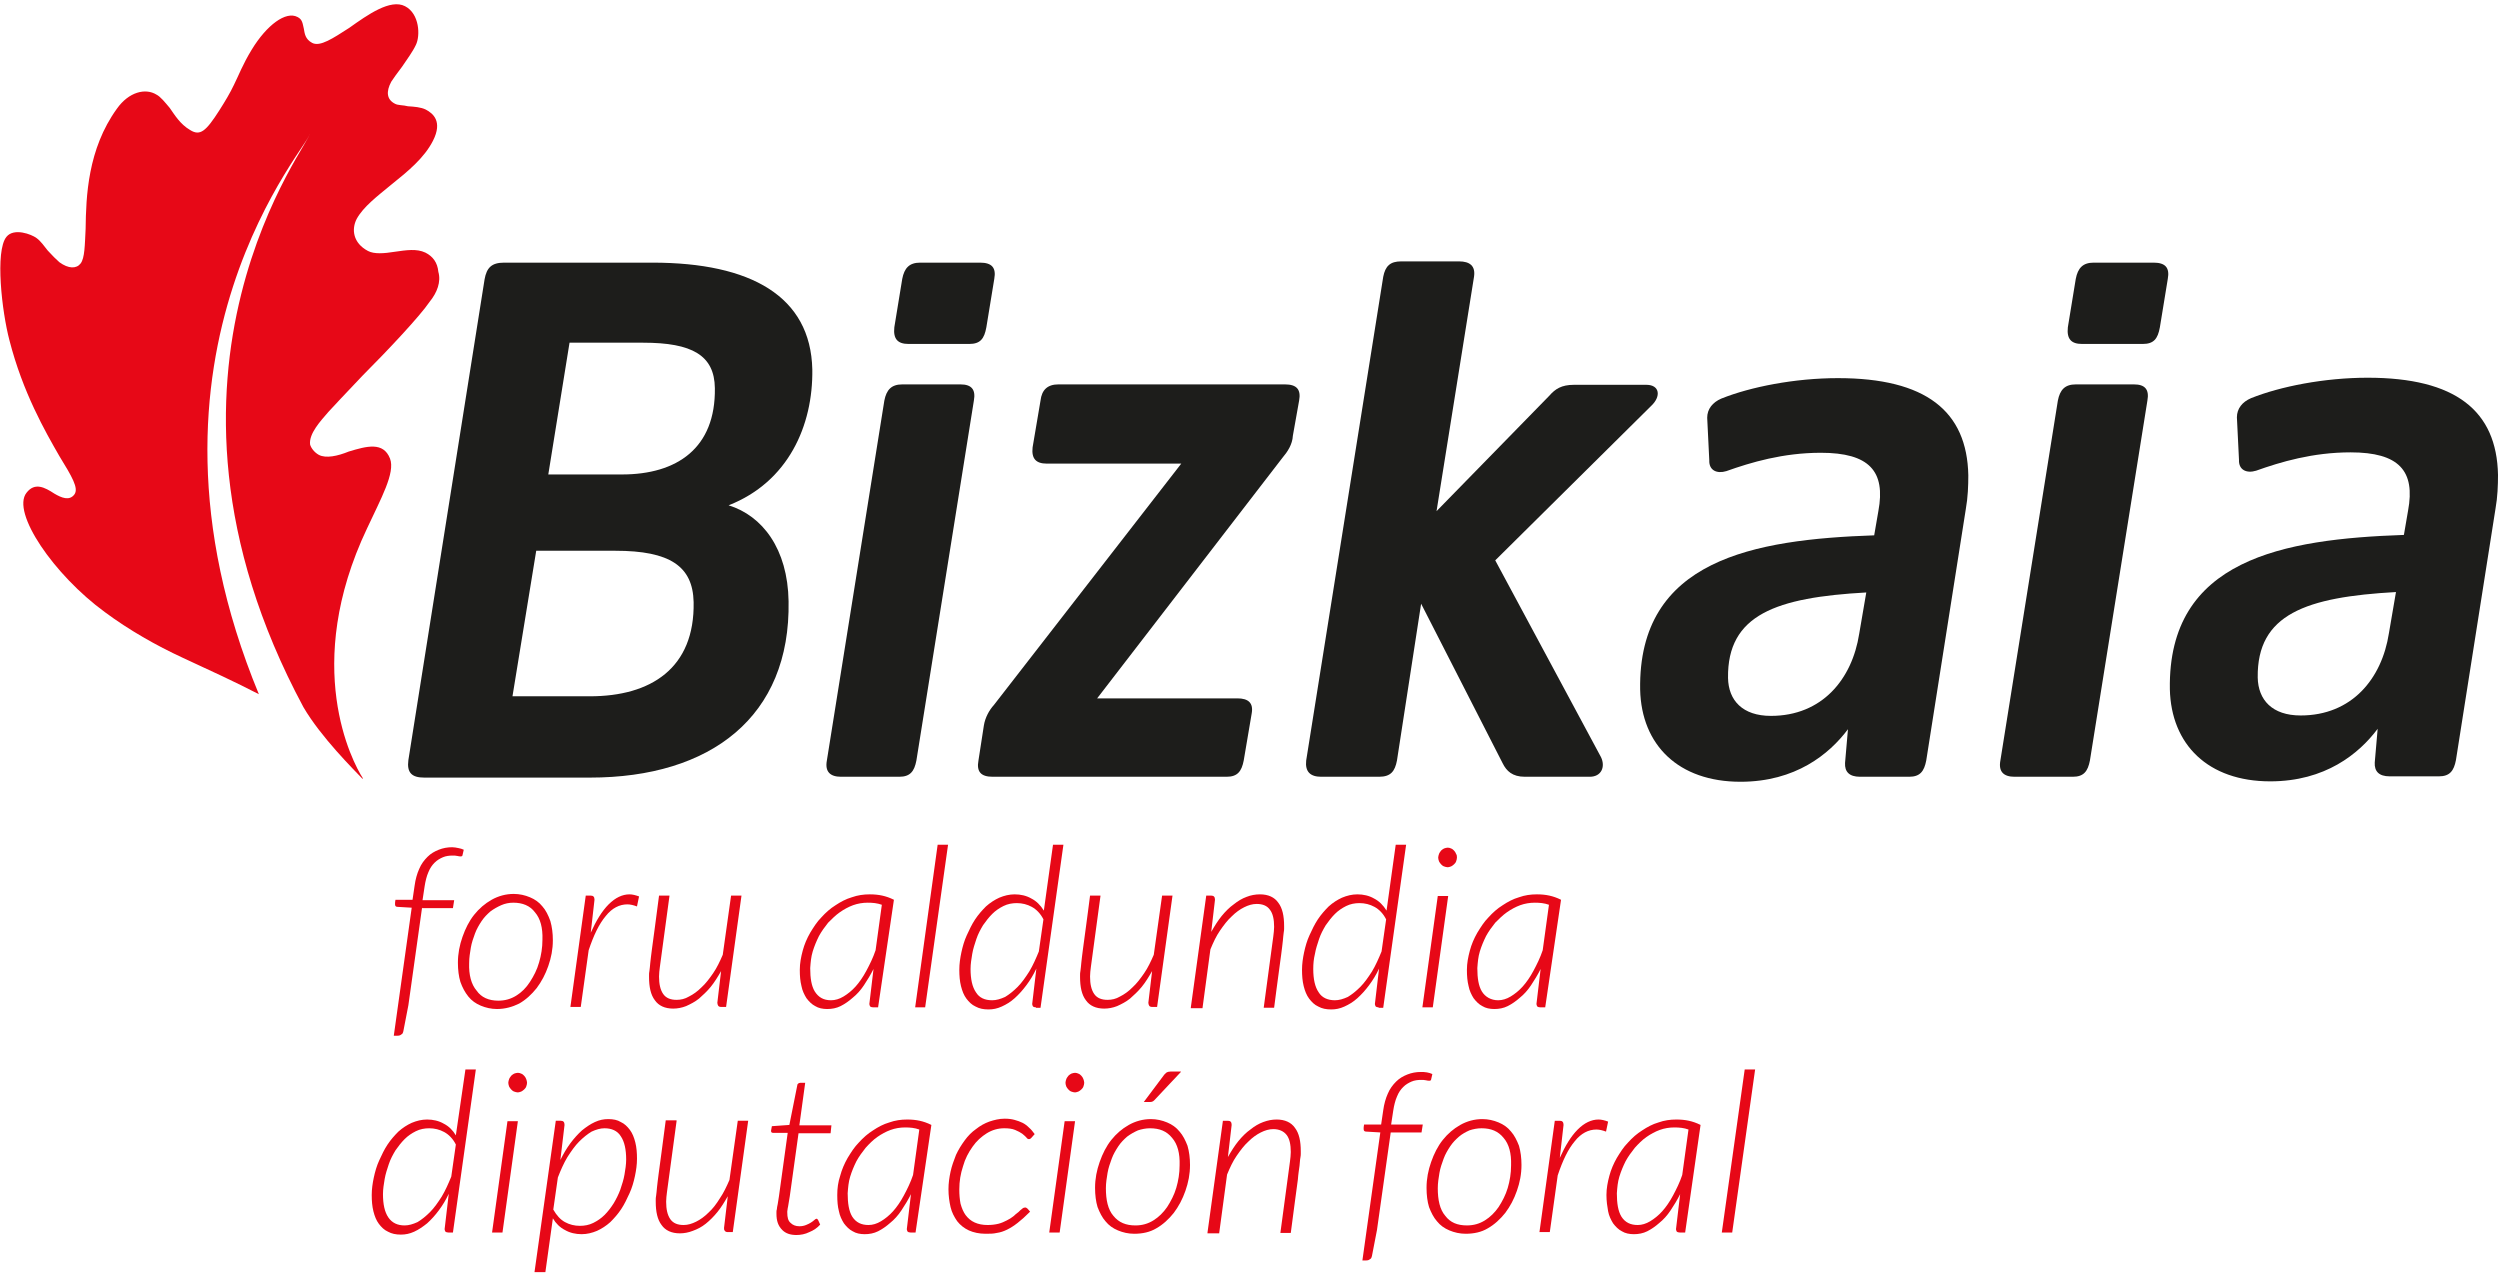
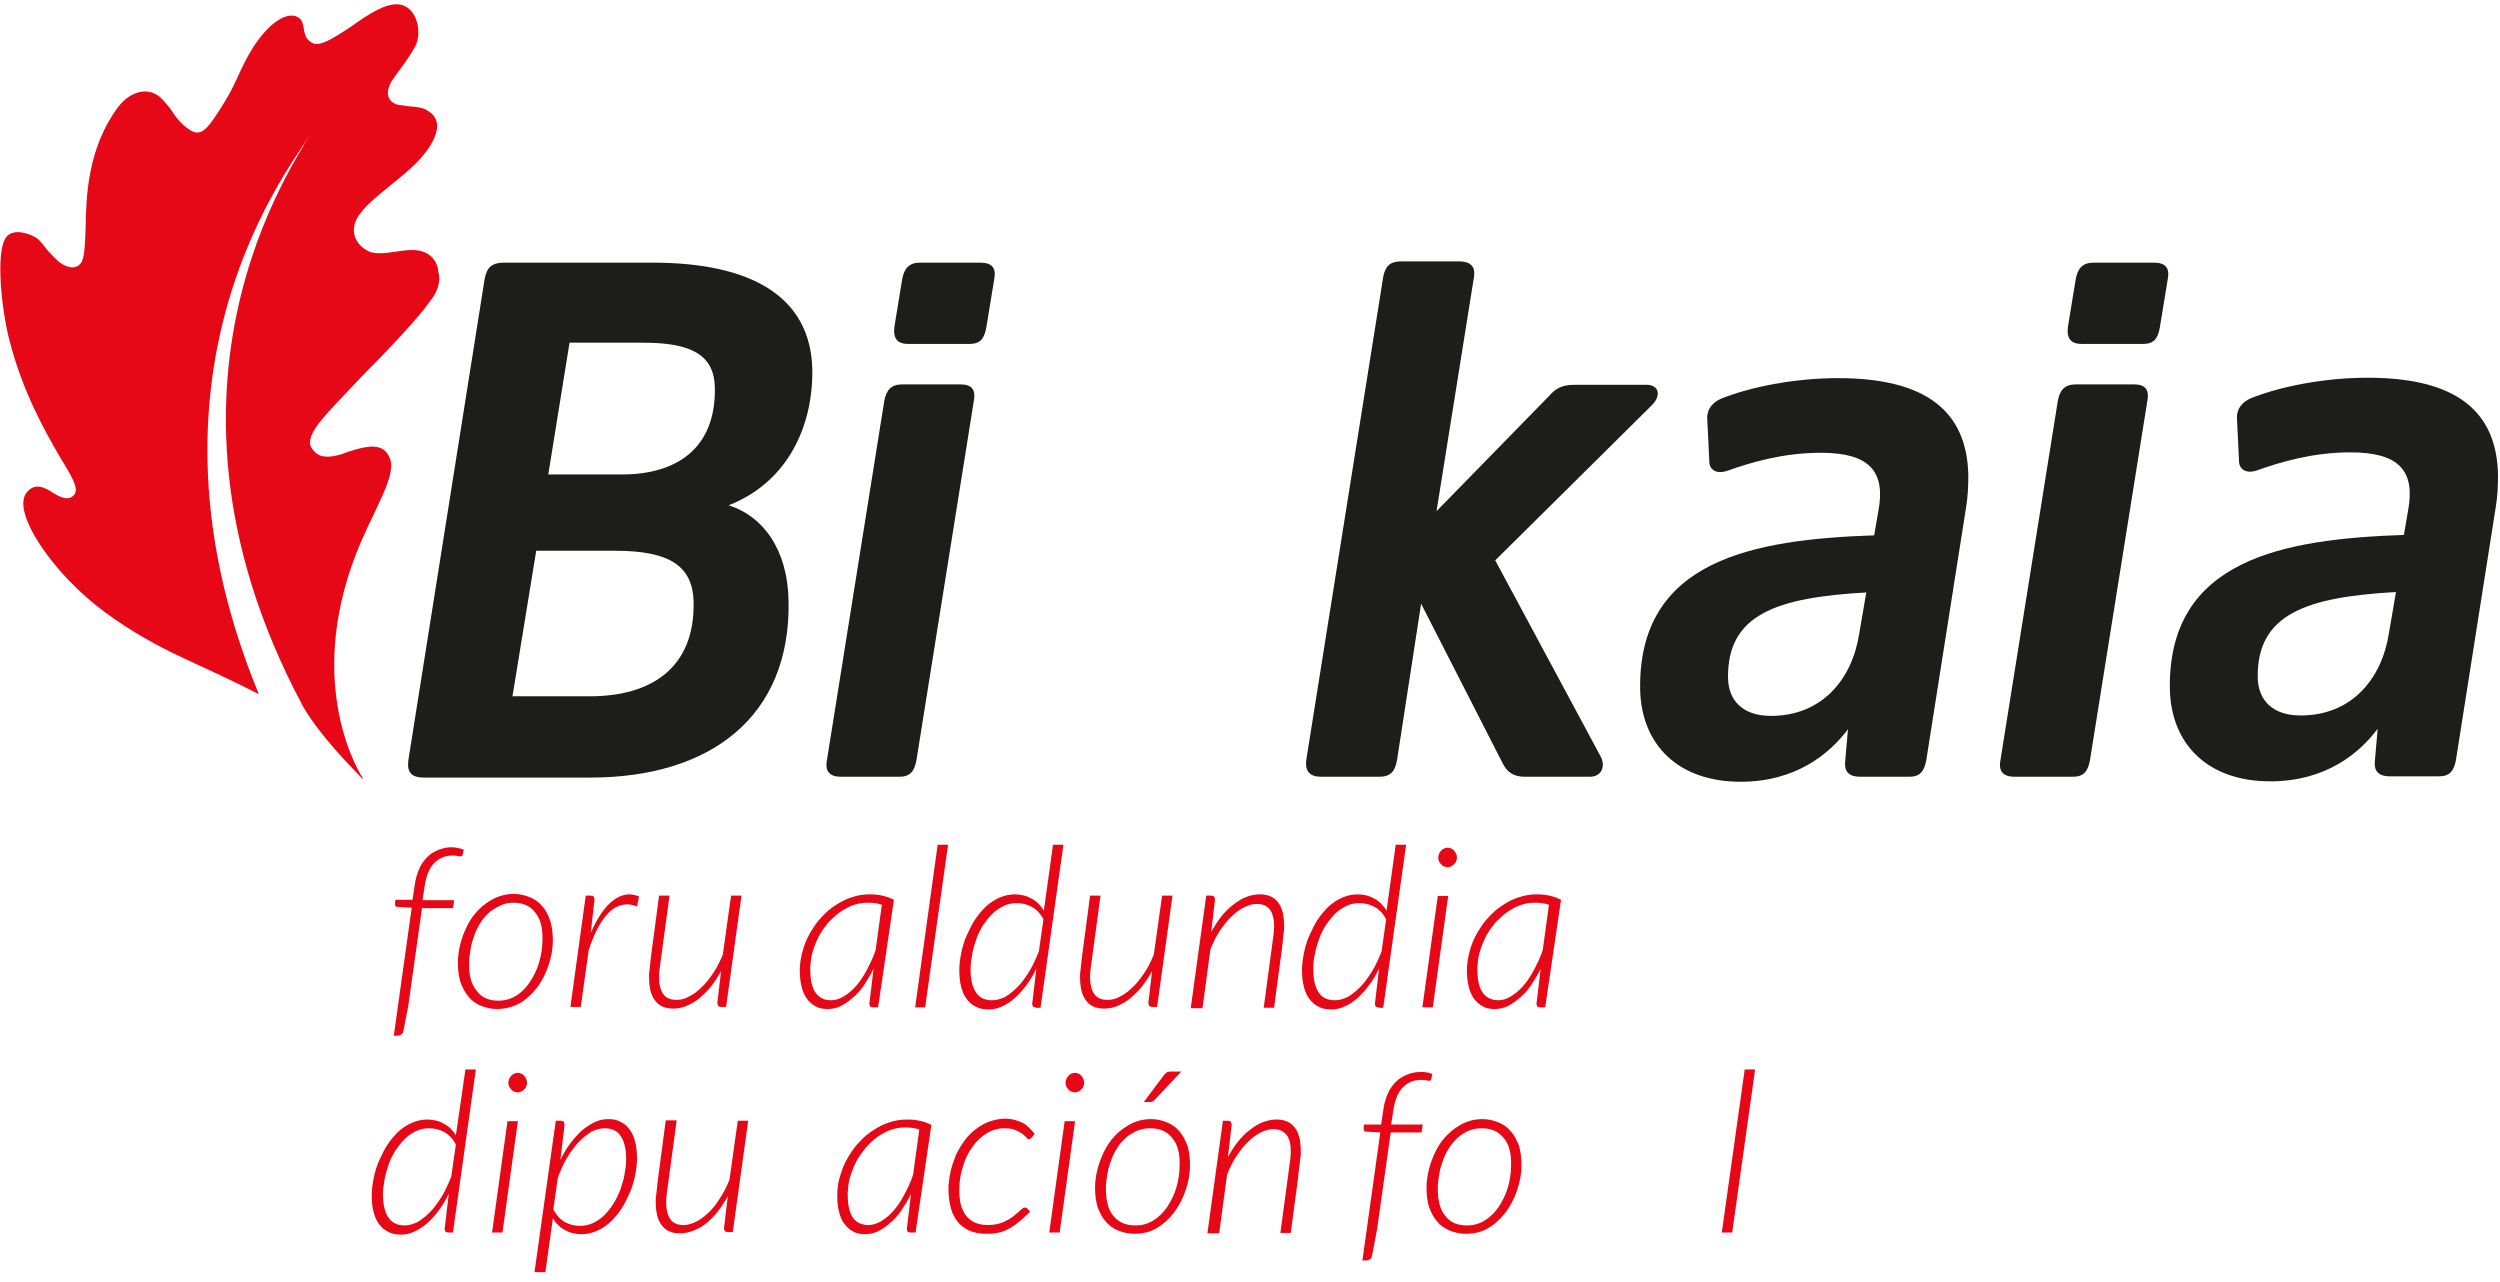
<svg xmlns="http://www.w3.org/2000/svg" width="390" height="200" viewBox="0 0 390 200" fill="none">
  <g clip-path="url(#clip0_313_778)">
    <path d="M65.85 141.535L63.706 156.821L62.926 160.854C62.861 161.114 62.796 161.309 62.601 161.374C62.472 161.504 62.277 161.57 62.017 161.57H61.432L64.226 141.6L62.017 141.47C61.757 141.47 61.627 141.34 61.627 141.08C61.627 141.08 61.627 141.014 61.627 140.95C61.627 140.884 61.627 140.689 61.692 140.364H64.355L64.68 138.152C64.81 137.177 65.07 136.266 65.395 135.551C65.72 134.77 66.174 134.184 66.694 133.664C67.214 133.144 67.799 132.819 68.448 132.558C69.098 132.298 69.812 132.168 70.527 132.168C70.852 132.168 71.177 132.233 71.501 132.298C71.826 132.363 72.086 132.428 72.346 132.558L72.151 133.404C72.151 133.534 72.021 133.599 71.891 133.599C71.761 133.599 71.566 133.599 71.372 133.534C71.112 133.469 70.852 133.469 70.592 133.469C70.072 133.469 69.553 133.534 69.098 133.729C68.643 133.924 68.188 134.184 67.799 134.575C67.409 134.965 67.084 135.42 66.824 136.071C66.564 136.656 66.369 137.437 66.239 138.282L65.915 140.429H70.852L70.657 141.665H65.85V141.535Z" fill="#E70817" />
    <path d="M77.735 156.105C78.775 156.105 79.684 155.845 80.528 155.325C81.373 154.804 82.088 154.089 82.672 153.178C83.257 152.268 83.777 151.292 84.102 150.121C84.426 149.015 84.621 147.844 84.621 146.608C84.686 144.722 84.296 143.291 83.452 142.315C82.672 141.275 81.503 140.819 80.074 140.819C79.424 140.819 78.775 140.949 78.19 141.21C77.605 141.47 77.02 141.795 76.501 142.185C75.981 142.641 75.526 143.096 75.136 143.681C74.747 144.267 74.357 144.917 74.097 145.633C73.837 146.348 73.578 147.064 73.448 147.844C73.318 148.625 73.188 149.405 73.188 150.251C73.123 152.073 73.513 153.569 74.357 154.544C75.072 155.585 76.241 156.105 77.735 156.105ZM77.54 157.406C76.631 157.406 75.786 157.211 75.007 156.886C74.227 156.561 73.578 156.105 73.058 155.455C72.538 154.804 72.148 154.089 71.823 153.178C71.564 152.333 71.434 151.292 71.434 150.186C71.434 148.755 71.694 147.454 72.148 146.153C72.603 144.852 73.188 143.681 73.967 142.706C74.747 141.73 75.656 140.949 76.696 140.364C77.735 139.778 78.904 139.453 80.139 139.453C81.048 139.453 81.893 139.648 82.672 139.974C83.452 140.299 84.102 140.754 84.621 141.405C85.141 141.99 85.531 142.771 85.856 143.681C86.115 144.592 86.245 145.568 86.245 146.674C86.245 148.104 85.985 149.405 85.531 150.706C85.076 152.007 84.491 153.113 83.712 154.154C82.932 155.13 82.023 155.975 80.983 156.561C79.944 157.081 78.775 157.406 77.54 157.406Z" fill="#E70817" />
    <path d="M88.974 157.146L91.377 139.714H92.157C92.547 139.714 92.742 139.909 92.742 140.364L92.157 145.503C93.001 143.617 93.911 142.121 94.95 141.08C95.99 140.039 97.094 139.519 98.198 139.519C98.653 139.519 99.173 139.649 99.693 139.844L99.368 141.405C98.848 141.21 98.328 141.08 97.874 141.08C96.639 141.08 95.47 141.665 94.496 142.901C93.456 144.137 92.612 145.893 91.832 148.235L90.598 157.081H88.974V157.146Z" fill="#E70817" />
    <path d="M104.435 139.779L102.94 150.837C102.875 151.357 102.811 151.878 102.811 152.333C102.811 153.504 103.005 154.415 103.46 155.065C103.915 155.716 104.629 155.976 105.539 155.976C106.189 155.976 106.838 155.846 107.488 155.455C108.138 155.13 108.787 154.675 109.437 154.024C110.086 153.439 110.671 152.658 111.256 151.813C111.84 150.967 112.295 149.992 112.75 148.951L114.049 139.714H115.673L113.27 157.082H112.49C112.295 157.082 112.1 157.017 112.035 156.886C111.97 156.756 111.905 156.626 111.905 156.431L112.49 151.488C111.97 152.398 111.451 153.244 110.866 153.959C110.281 154.675 109.632 155.26 109.047 155.781C108.397 156.301 107.748 156.626 107.033 156.952C106.383 157.212 105.669 157.342 105.019 157.342C103.72 157.342 102.746 156.886 102.161 156.041C101.511 155.195 101.251 153.959 101.251 152.398C101.251 152.268 101.251 152.203 101.251 152.073C101.251 151.943 101.251 151.748 101.316 151.423C101.381 151.097 101.381 150.707 101.446 150.187C101.511 149.666 101.576 148.951 101.706 148.04C101.836 147.129 101.966 146.023 102.161 144.658C102.356 143.292 102.551 141.665 102.811 139.714H104.435V139.779Z" fill="#E70817" />
    <path d="M129.641 156.041C130.291 156.041 130.941 155.846 131.59 155.455C132.24 155.065 132.889 154.545 133.474 153.894C134.059 153.244 134.643 152.398 135.163 151.422C135.683 150.447 136.203 149.406 136.593 148.235L137.567 141.145C136.852 140.885 136.138 140.82 135.358 140.82C134.579 140.82 133.799 140.95 133.084 141.21C132.37 141.47 131.655 141.86 131.006 142.316C130.356 142.771 129.771 143.356 129.187 143.942C128.667 144.592 128.147 145.308 127.758 146.023C127.368 146.804 127.043 147.584 126.783 148.43C126.523 149.276 126.458 150.121 126.393 151.032C126.393 152.593 126.588 153.829 127.108 154.675C127.693 155.585 128.472 156.041 129.641 156.041ZM136.982 157.146H136.203C136.008 157.146 135.813 157.081 135.748 157.016C135.683 156.886 135.618 156.756 135.618 156.626L136.268 151.162C135.813 152.073 135.293 152.918 134.774 153.699C134.254 154.48 133.669 155.13 133.02 155.65C132.435 156.171 131.785 156.626 131.135 156.951C130.486 157.277 129.771 157.407 129.057 157.407C128.342 157.407 127.693 157.277 127.173 156.951C126.653 156.691 126.198 156.236 125.808 155.715C125.484 155.195 125.159 154.545 125.029 153.829C124.834 153.049 124.769 152.268 124.769 151.292C124.769 150.251 124.964 149.276 125.224 148.3C125.484 147.324 125.873 146.414 126.393 145.503C126.913 144.657 127.433 143.812 128.147 143.096C128.797 142.381 129.512 141.73 130.356 141.21C131.135 140.69 131.98 140.234 132.889 139.974C133.799 139.649 134.709 139.519 135.683 139.519C136.397 139.519 137.047 139.584 137.632 139.714C138.217 139.844 138.801 140.039 139.451 140.364L136.982 157.146Z" fill="#E70817" />
    <path d="M142.765 157.147L146.273 131.778H147.897L144.324 157.147H142.765Z" fill="#E70817" />
    <path d="M154.785 156.041C155.435 156.041 156.084 155.846 156.799 155.521C157.448 155.13 158.098 154.61 158.748 153.959C159.397 153.309 159.982 152.463 160.567 151.553C161.151 150.577 161.606 149.536 162.061 148.43L162.775 143.422C162.321 142.511 161.671 141.861 160.956 141.47C160.242 141.08 159.462 140.885 158.618 140.885C157.903 140.885 157.189 141.015 156.539 141.34C155.889 141.666 155.305 142.056 154.785 142.576C154.265 143.097 153.81 143.682 153.356 144.332C152.966 144.983 152.576 145.699 152.316 146.479C152.056 147.259 151.797 148.04 151.667 148.821C151.537 149.601 151.407 150.382 151.407 151.162C151.407 152.724 151.667 153.959 152.251 154.805C152.771 155.651 153.616 156.041 154.785 156.041ZM161.606 157.147C161.411 157.147 161.216 157.082 161.151 157.017C161.086 156.887 161.021 156.757 161.021 156.626L161.671 151.097C161.216 152.073 160.697 152.919 160.112 153.699C159.527 154.48 158.943 155.13 158.293 155.716C157.643 156.301 156.994 156.691 156.279 157.017C155.564 157.342 154.915 157.472 154.2 157.472C153.421 157.472 152.771 157.342 152.186 157.017C151.602 156.757 151.147 156.301 150.757 155.781C150.367 155.26 150.108 154.61 149.913 153.829C149.718 153.049 149.653 152.203 149.653 151.292C149.653 150.382 149.783 149.471 149.978 148.56C150.173 147.65 150.432 146.739 150.822 145.894C151.212 145.048 151.602 144.202 152.121 143.422C152.641 142.641 153.226 141.991 153.81 141.405C154.46 140.82 155.175 140.365 155.889 140.039C156.669 139.714 157.448 139.519 158.293 139.519C159.202 139.519 160.112 139.714 160.891 140.169C161.671 140.56 162.321 141.21 162.84 142.056L164.27 131.778H165.894L162.321 157.212H161.606V157.147Z" fill="#E70817" />
    <path d="M171.673 139.779L170.178 150.837C170.113 151.357 170.048 151.878 170.048 152.333C170.048 153.504 170.243 154.415 170.698 155.065C171.153 155.716 171.867 155.976 172.777 155.976C173.427 155.976 174.076 155.846 174.726 155.455C175.375 155.13 176.025 154.675 176.675 154.024C177.324 153.439 177.909 152.658 178.494 151.813C179.078 150.967 179.533 149.992 179.988 148.951L181.287 139.714H182.911L180.508 157.082H179.728C179.533 157.082 179.338 157.017 179.273 156.886C179.208 156.756 179.143 156.626 179.143 156.431L179.728 151.488C179.208 152.398 178.689 153.244 178.104 153.959C177.519 154.675 176.87 155.26 176.285 155.781C175.635 156.301 174.986 156.626 174.271 156.952C173.621 157.212 172.907 157.342 172.257 157.342C170.958 157.342 169.983 156.886 169.399 156.041C168.749 155.195 168.489 153.959 168.489 152.398C168.489 152.268 168.489 152.203 168.489 152.073C168.489 151.943 168.489 151.748 168.554 151.423C168.619 151.097 168.619 150.707 168.684 150.187C168.749 149.666 168.814 148.951 168.944 148.04C169.074 147.129 169.204 146.023 169.399 144.658C169.594 143.292 169.789 141.665 170.048 139.714H171.673V139.779Z" fill="#E70817" />
    <path d="M185.77 157.146L188.173 139.714H188.953C189.343 139.714 189.537 139.909 189.537 140.364L188.953 145.373C189.473 144.462 189.992 143.617 190.577 142.901C191.162 142.186 191.811 141.535 192.461 141.08C193.11 140.559 193.76 140.169 194.475 139.909C195.124 139.649 195.838 139.519 196.553 139.519C197.853 139.519 198.827 139.974 199.412 140.82C200.062 141.665 200.321 142.901 200.321 144.462C200.321 144.592 200.321 144.657 200.321 144.852C200.321 144.983 200.321 145.178 200.256 145.503C200.192 145.828 200.192 146.219 200.127 146.739C200.062 147.259 199.996 147.975 199.867 148.885C199.737 149.796 199.606 150.902 199.412 152.268C199.216 153.634 199.023 155.26 198.762 157.211H197.139L198.633 146.088C198.697 145.568 198.762 145.048 198.762 144.592C198.762 143.421 198.568 142.511 198.112 141.925C197.658 141.275 196.943 141.015 196.034 141.015C195.384 141.015 194.735 141.21 194.085 141.535C193.435 141.86 192.786 142.316 192.136 142.966C191.486 143.551 190.902 144.332 190.317 145.178C189.732 146.023 189.278 146.999 188.823 148.105L187.589 157.277H185.77V157.146Z" fill="#E70817" />
    <path d="M208.246 156.041C208.896 156.041 209.546 155.846 210.261 155.521C210.911 155.13 211.559 154.61 212.209 153.959C212.859 153.309 213.443 152.463 214.029 151.553C214.614 150.577 215.068 149.536 215.523 148.43L216.237 143.422C215.783 142.511 215.133 141.861 214.418 141.47C213.703 141.08 212.924 140.885 212.08 140.885C211.365 140.885 210.651 141.015 210 141.34C209.35 141.666 208.767 142.056 208.246 142.576C207.727 143.097 207.273 143.682 206.818 144.332C206.429 144.983 206.037 145.699 205.778 146.479C205.518 147.259 205.258 148.04 205.128 148.821C204.934 149.601 204.868 150.382 204.868 151.162C204.868 152.724 205.128 153.959 205.714 154.805C206.233 155.651 207.141 156.041 208.246 156.041ZM215.068 157.147C214.873 157.147 214.679 157.082 214.614 157.017C214.547 156.887 214.483 156.757 214.483 156.626L215.133 151.097C214.679 152.073 214.158 152.919 213.574 153.699C212.989 154.48 212.405 155.13 211.755 155.716C211.105 156.301 210.455 156.691 209.74 157.017C209.027 157.342 208.377 157.472 207.662 157.472C206.883 157.472 206.233 157.342 205.647 157.017C205.064 156.757 204.609 156.301 204.22 155.781C203.83 155.26 203.57 154.61 203.374 153.829C203.18 153.049 203.115 152.203 203.115 151.292C203.115 150.382 203.244 149.471 203.44 148.56C203.634 147.65 203.895 146.739 204.284 145.894C204.674 145.048 205.064 144.202 205.583 143.422C206.104 142.641 206.687 141.991 207.273 141.405C207.923 140.82 208.636 140.365 209.35 140.039C210.13 139.714 210.911 139.519 211.755 139.519C212.664 139.519 213.574 139.714 214.354 140.169C215.133 140.56 215.783 141.21 216.302 142.056L217.732 131.778H219.355L215.783 157.212H215.068V157.147Z" fill="#E70817" />
    <path d="M227.282 133.795C227.282 133.99 227.217 134.185 227.152 134.38C227.086 134.575 226.957 134.705 226.827 134.835C226.696 134.965 226.502 135.096 226.373 135.16C226.177 135.226 225.983 135.291 225.852 135.291C225.658 135.291 225.462 135.226 225.269 135.16C225.073 135.096 224.944 134.965 224.812 134.835C224.683 134.705 224.554 134.51 224.489 134.38C224.423 134.185 224.358 133.99 224.358 133.795C224.358 133.599 224.423 133.404 224.489 133.209C224.554 133.014 224.683 132.884 224.812 132.689C224.944 132.559 225.137 132.428 225.269 132.363C225.462 132.298 225.658 132.233 225.852 132.233C226.048 132.233 226.242 132.298 226.373 132.363C226.567 132.428 226.696 132.559 226.827 132.689C226.957 132.819 227.086 133.014 227.152 133.209C227.282 133.404 227.282 133.599 227.282 133.795ZM225.917 139.779L223.514 157.147H221.891L224.293 139.779H225.917Z" fill="#E70817" />
    <path d="M233.71 156.041C234.361 156.041 235.011 155.846 235.661 155.455C236.309 155.065 236.959 154.545 237.545 153.894C238.128 153.244 238.714 152.398 239.233 151.422C239.754 150.447 240.273 149.406 240.662 148.235L241.637 141.145C240.923 140.885 240.208 140.82 239.429 140.82C238.649 140.82 237.87 140.95 237.155 141.21C236.44 141.47 235.726 141.86 235.075 142.316C234.425 142.771 233.842 143.356 233.256 143.942C232.737 144.592 232.216 145.308 231.827 146.023C231.437 146.804 231.112 147.584 230.853 148.43C230.593 149.276 230.528 150.121 230.464 151.032C230.464 152.593 230.658 153.829 231.178 154.675C231.697 155.52 232.606 156.041 233.71 156.041ZM241.052 157.146H240.273C240.079 157.146 239.883 157.081 239.818 157.016C239.754 156.886 239.687 156.756 239.687 156.626L240.337 151.162C239.883 152.073 239.364 152.918 238.843 153.699C238.324 154.48 237.739 155.13 237.09 155.65C236.505 156.171 235.855 156.626 235.205 156.951C234.556 157.277 233.842 157.407 233.127 157.407C232.412 157.407 231.762 157.277 231.243 156.951C230.722 156.691 230.268 156.236 229.878 155.715C229.553 155.195 229.228 154.545 229.099 153.829C228.905 153.049 228.838 152.268 228.838 151.292C228.838 150.251 229.034 149.276 229.295 148.3C229.553 147.324 229.943 146.414 230.464 145.503C230.983 144.657 231.504 143.812 232.216 143.096C232.866 142.381 233.581 141.73 234.425 141.21C235.205 140.69 236.051 140.234 236.959 139.974C237.87 139.649 238.778 139.519 239.754 139.519C240.468 139.519 241.117 139.584 241.702 139.714C242.286 139.844 242.871 140.039 243.521 140.364L241.052 157.146Z" fill="#E70817" />
    <path d="M97.033 74.016C105.608 74.016 111.65 69.918 111.52 60.551C111.455 55.412 107.947 53.461 100.346 53.461H88.847L85.534 74.016H97.033ZM92.031 108.621C101.515 108.621 108.401 104.263 108.206 93.921C108.077 88.326 104.504 85.919 95.993 85.919H83.65L79.947 108.621H92.031ZM66.175 121.305C64.226 121.305 63.447 120.525 63.707 118.573L75.595 43.574C75.92 41.752 76.699 40.972 78.648 40.972H101.775C117.171 40.972 126.461 46.24 126.721 57.624C126.851 66.405 122.953 75.187 113.663 78.829C118.925 80.456 122.888 85.594 123.018 93.79C123.343 111.809 110.87 121.305 92.031 121.305H66.175Z" fill="#1D1D1B" />
    <path d="M153.872 51.054C153.547 52.875 152.898 53.656 151.209 53.656H141.724C140.035 53.656 139.321 52.875 139.515 51.054L140.75 43.508C141.075 41.817 141.854 40.972 143.543 40.972H152.898C154.717 40.972 155.431 41.752 155.107 43.508L153.872 51.054ZM142.958 118.639C142.634 120.33 141.984 121.175 140.295 121.175H131.2C129.511 121.175 128.667 120.395 128.991 118.639L137.956 62.502C138.281 60.811 139.061 59.966 140.75 59.966H149.845C151.534 59.966 152.248 60.746 151.923 62.502L142.958 118.639Z" fill="#1D1D1B" />
-     <path d="M201.688 67.966C201.621 69.332 200.842 70.502 200.062 71.413L171.154 108.946H193.046C194.736 108.946 195.58 109.661 195.255 111.352L194.021 118.638C193.696 120.329 193.046 121.175 191.357 121.175H154.848C153.029 121.175 152.315 120.394 152.639 118.638L153.484 113.174C153.679 111.938 154.328 110.767 155.043 109.986L184.276 72.324H163.293C161.604 72.324 160.89 71.543 161.085 69.787L162.319 62.502C162.514 60.81 163.423 59.965 165.112 59.965H200.452C202.271 59.965 202.986 60.745 202.661 62.502L201.688 67.966Z" fill="#1D1D1B" />
    <path d="M237.872 121.175C235.921 121.175 235.013 120.264 234.427 119.094L221.695 94.18L217.927 118.638C217.602 120.33 216.952 121.175 215.135 121.175H206.103C204.415 121.175 203.571 120.395 203.765 118.638L215.783 43.183C216.108 41.492 216.887 40.776 218.577 40.776H227.607C229.297 40.776 230.205 41.492 229.945 43.183L224.1 79.74L241.704 61.722C242.613 60.681 243.588 60.031 245.536 60.031H256.839C258.919 60.031 259.18 61.852 257.554 63.348L233.258 87.415L249.758 118.118C250.473 119.614 249.825 121.175 248.006 121.175H237.872Z" fill="#1D1D1B" />
    <path d="M291.14 92.424C277.107 93.204 269.443 95.871 269.572 105.758C269.636 109.271 271.845 111.678 276.263 111.678C284.255 111.678 288.931 105.954 290.036 98.863L291.14 92.424ZM300.494 118.638C300.169 120.329 299.521 121.175 297.831 121.175H290.165C288.477 121.175 287.762 120.394 287.827 119.028L288.281 113.759C285.359 117.662 280.095 121.955 271.52 121.955C261.841 121.955 256.06 116.231 255.864 107.58C255.541 87.285 273.6 84.163 292.374 83.512L293.024 79.74C294.193 73.495 291.594 70.633 284.059 70.633C278.147 70.633 273.146 72.129 269.311 73.495C267.817 73.95 266.584 73.365 266.648 71.804L266.323 65.169C266.323 63.803 267.169 62.762 268.532 62.176C273.081 60.355 279.966 58.989 286.722 58.989C300.43 58.989 306.861 64.128 307.057 74.145C307.057 75.771 306.992 77.593 306.667 79.414L300.494 118.638Z" fill="#1D1D1B" />
    <path d="M336.941 51.054C336.616 52.875 335.966 53.656 334.278 53.656H324.792C323.104 53.656 322.39 52.875 322.585 51.054L323.819 43.508C324.144 41.817 324.924 40.972 326.612 40.972H335.966C337.785 40.972 338.5 41.752 338.175 43.508L336.941 51.054ZM326.028 118.639C325.703 120.33 325.053 121.175 323.365 121.175H314.269C312.581 121.175 311.735 120.395 312.06 118.639L321.025 62.502C321.35 60.811 322.129 59.966 323.819 59.966H332.913C334.603 59.966 335.318 60.746 334.993 62.502L326.028 118.639Z" fill="#1D1D1B" />
    <path d="M373.772 92.359C359.742 93.14 352.075 95.807 352.204 105.694C352.271 109.207 354.48 111.613 358.896 111.613C366.887 111.613 371.563 105.889 372.668 98.799L373.772 92.359ZM383.127 118.573C382.804 120.265 382.154 121.11 380.464 121.11H372.799C371.109 121.11 370.394 120.33 370.459 118.964L370.915 113.695C367.992 117.598 362.73 121.891 354.155 121.891C344.475 121.891 338.692 116.167 338.498 107.515C338.173 87.221 356.232 84.098 375.008 83.448L375.656 79.675C376.825 73.43 374.229 70.568 366.691 70.568C360.779 70.568 355.778 72.064 351.946 73.43C350.452 73.886 349.216 73.3 349.283 71.739L348.957 65.104C348.957 63.738 349.801 62.697 351.166 62.112C355.713 60.291 362.599 58.925 369.355 58.925C383.062 58.925 389.493 64.064 389.689 74.081C389.689 75.707 389.624 77.528 389.299 79.35L383.127 118.573Z" fill="#1D1D1B" />
    <path d="M56.557 58.599C60.585 54.566 65.523 49.297 67.017 47.086C68.186 45.654 68.835 43.963 68.381 42.402C68.251 40.971 67.536 39.995 66.367 39.41C65.003 38.759 63.379 39.02 61.56 39.28C59.936 39.54 58.377 39.67 57.402 39.15C55.063 37.914 54.803 35.767 55.648 34.141C56.688 32.255 58.831 30.628 61.04 28.807C63.639 26.726 66.172 24.644 67.536 21.977C69.095 18.92 67.536 17.684 66.432 17.099C65.652 16.708 64.613 16.643 63.639 16.578C62.924 16.383 62.079 16.448 61.625 16.188C60.325 15.537 60.196 14.302 61.04 12.74C61.365 12.22 61.95 11.439 62.729 10.399C63.509 9.228 64.353 8.122 64.873 7.016C65.587 5.585 65.458 2.138 63.184 0.967C60.91 -0.204 57.402 2.268 54.479 4.349C51.945 5.975 49.931 7.341 48.697 6.691C47.593 6.106 47.528 5.195 47.398 4.479C47.203 3.699 47.203 3.048 46.423 2.658C44.604 1.682 41.616 3.894 39.277 7.732C37.848 10.073 37.264 11.7 36.484 13.261C35.899 14.497 35.12 15.798 34.21 17.229C32.131 20.481 31.222 21.262 29.663 20.286C28.104 19.375 27.259 17.944 26.48 16.838C25.765 15.993 25.05 15.082 24.401 14.757C22.712 13.716 20.113 14.302 18.229 16.968C13.682 23.278 13.422 30.628 13.357 35.702C13.227 38.239 13.227 40.255 12.577 41.101C11.928 41.947 10.694 41.947 9.264 40.906C8.81 40.516 8.095 39.8 7.445 39.085C6.926 38.434 6.341 37.589 5.691 37.133C4.912 36.548 2.183 35.507 1.014 36.938C-0.805 39.15 0.299 48.647 1.469 53.07C3.547 61.201 7.056 67.315 9.264 71.153C11.213 74.34 12.318 76.162 11.603 77.138C10.823 78.178 9.589 77.658 8.485 77.007C6.991 76.032 5.431 75.186 4.132 76.877C1.729 79.934 8.42 89.692 16.345 95.481C20.113 98.278 24.336 100.685 28.558 102.636C32.781 104.587 36.744 106.409 40.382 108.295C18.164 54.501 49.217 21.652 48.242 20.936C49.347 21.197 19.074 57.688 47.333 110.312C50.061 114.995 55.258 120.134 56.557 121.5C56.557 121.5 56.557 121.435 56.623 121.435C54.934 118.833 47.073 103.872 57.272 82.406C59.416 77.788 61.69 73.755 60.845 71.543C59.806 68.876 57.207 69.592 54.414 70.438C52.66 71.153 50.841 71.543 49.736 70.958C49.022 70.568 48.502 69.852 48.372 69.332C48.177 67.641 49.996 65.689 51.23 64.258C51.815 63.608 53.959 61.331 56.557 58.599Z" fill="#E70817" />
    <path d="M63.122 191.167C63.772 191.167 64.421 190.971 65.136 190.646C65.786 190.256 66.435 189.736 67.085 189.085C67.735 188.435 68.319 187.589 68.904 186.678C69.489 185.703 69.943 184.662 70.398 183.556L71.113 178.547C70.658 177.637 70.008 176.986 69.294 176.596C68.579 176.206 67.8 176.011 66.955 176.011C66.24 176.011 65.526 176.141 64.876 176.466C64.227 176.791 63.642 177.181 63.122 177.702C62.603 178.222 62.148 178.807 61.693 179.458C61.303 180.108 60.913 180.824 60.654 181.605C60.394 182.385 60.134 183.166 60.004 183.946C59.874 184.727 59.744 185.507 59.744 186.288C59.744 187.849 60.004 189.085 60.589 189.931C61.173 190.776 62.018 191.167 63.122 191.167ZM69.943 192.272C69.749 192.272 69.554 192.207 69.489 192.142C69.424 192.012 69.359 191.882 69.359 191.752L70.008 186.223C69.554 187.199 69.034 188.044 68.449 188.825C67.865 189.606 67.28 190.256 66.63 190.841C65.981 191.362 65.331 191.817 64.617 192.142C63.902 192.467 63.252 192.598 62.538 192.598C61.758 192.598 61.108 192.467 60.524 192.142C59.939 191.882 59.484 191.427 59.094 190.907C58.705 190.386 58.445 189.736 58.25 188.955C58.055 188.174 57.99 187.329 57.99 186.418C57.99 185.507 58.12 184.597 58.315 183.686C58.51 182.776 58.77 181.865 59.16 181.019C59.549 180.174 59.939 179.328 60.459 178.547C60.978 177.767 61.563 177.116 62.148 176.531C62.797 175.946 63.512 175.49 64.227 175.165C65.006 174.84 65.786 174.645 66.63 174.645C67.54 174.645 68.449 174.84 69.229 175.295C70.008 175.685 70.658 176.336 71.113 177.116L72.607 166.839H74.231L70.658 192.272H69.943Z" fill="#E70817" />
    <path d="M82.219 168.92C82.219 169.115 82.154 169.31 82.089 169.505C82.024 169.7 81.894 169.83 81.764 169.96C81.634 170.09 81.439 170.221 81.309 170.285C81.114 170.351 80.919 170.416 80.789 170.416C80.595 170.416 80.4 170.351 80.205 170.285C80.01 170.221 79.88 170.09 79.75 169.96C79.62 169.83 79.49 169.635 79.425 169.505C79.36 169.31 79.295 169.115 79.295 168.92C79.295 168.724 79.36 168.529 79.425 168.334C79.49 168.139 79.62 168.009 79.75 167.814C79.88 167.684 80.075 167.553 80.205 167.488C80.4 167.423 80.595 167.358 80.789 167.358C80.984 167.358 81.179 167.423 81.309 167.488C81.504 167.553 81.634 167.684 81.764 167.814C81.894 167.944 82.024 168.139 82.089 168.334C82.154 168.529 82.219 168.724 82.219 168.92ZM80.789 174.904L78.386 192.272H76.762L79.165 174.904H80.789Z" fill="#E70817" />
    <path d="M94.304 176.01C93.654 176.01 93.005 176.205 92.29 176.531C91.64 176.921 90.991 177.441 90.341 178.092C89.692 178.742 89.107 179.588 88.522 180.499C87.938 181.474 87.483 182.515 87.028 183.686L86.313 188.695C86.833 189.605 87.418 190.256 88.132 190.646C88.847 191.036 89.627 191.231 90.471 191.231C91.186 191.231 91.9 191.101 92.55 190.776C93.2 190.451 93.784 190.06 94.304 189.54C94.824 189.02 95.278 188.434 95.733 187.719C96.123 187.068 96.513 186.288 96.773 185.572C97.032 184.792 97.292 184.011 97.422 183.23C97.552 182.45 97.682 181.669 97.682 180.889C97.682 179.328 97.422 178.092 96.838 177.246C96.318 176.4 95.408 176.01 94.304 176.01ZM83.39 198.386L86.703 174.839H87.483C87.873 174.839 88.067 175.035 88.067 175.49L87.418 180.954C87.873 180.043 88.392 179.132 88.977 178.352C89.561 177.571 90.146 176.921 90.796 176.335C91.446 175.815 92.095 175.36 92.81 175.035C93.524 174.709 94.174 174.579 94.889 174.579C95.668 174.579 96.318 174.709 96.838 175.035C97.422 175.295 97.877 175.75 98.267 176.27C98.656 176.791 98.916 177.441 99.111 178.222C99.306 179.002 99.371 179.848 99.371 180.759C99.371 181.669 99.241 182.58 99.046 183.491C98.852 184.401 98.592 185.312 98.202 186.158C97.812 187.003 97.422 187.849 96.902 188.629C96.383 189.41 95.798 190.06 95.213 190.646C94.564 191.231 93.849 191.687 93.135 192.012C92.355 192.337 91.575 192.532 90.731 192.532C89.821 192.532 88.912 192.337 88.132 191.882C87.353 191.491 86.703 190.841 86.248 190.06L85.079 198.451H83.39V198.386Z" fill="#E70817" />
    <path d="M105.544 174.904L104.049 185.962C103.984 186.483 103.919 187.003 103.919 187.459C103.919 188.63 104.114 189.54 104.569 190.19C105.024 190.841 105.738 191.101 106.648 191.101C107.298 191.101 107.947 190.906 108.597 190.581C109.246 190.256 109.896 189.8 110.546 189.15C111.195 188.564 111.78 187.784 112.3 186.938C112.884 186.093 113.339 185.117 113.794 184.076L115.093 174.839H116.717L114.314 192.207H113.534C113.339 192.207 113.144 192.142 113.079 192.012C112.949 191.882 112.949 191.752 112.949 191.557L113.534 186.613C113.014 187.524 112.495 188.369 111.91 189.085C111.325 189.8 110.741 190.386 110.091 190.906C109.441 191.427 108.792 191.752 108.077 192.012C107.427 192.272 106.713 192.402 106.063 192.402C104.764 192.402 103.79 191.947 103.205 191.101C102.555 190.256 102.295 189.02 102.295 187.459C102.295 187.329 102.295 187.263 102.295 187.133C102.295 187.003 102.295 186.808 102.36 186.483C102.425 186.158 102.425 185.767 102.49 185.247C102.555 184.727 102.62 184.011 102.75 183.1C102.88 182.19 103.01 181.084 103.205 179.718C103.4 178.352 103.595 176.726 103.855 174.774H105.544V174.904Z" fill="#E70817" />
-     <path d="M121.127 189.345C121.127 189.28 121.127 189.215 121.127 189.085C121.127 188.954 121.127 188.824 121.192 188.629C121.192 188.434 121.257 188.174 121.322 187.849C121.387 187.523 121.452 187.068 121.517 186.613L122.881 176.726H120.608C120.348 176.726 120.283 176.595 120.283 176.4L120.413 175.685L123.141 175.49L124.375 169.31C124.375 169.18 124.44 169.115 124.505 169.05C124.57 168.985 124.7 168.92 124.83 168.92H125.61L124.7 175.555H129.702L129.572 176.791H124.57L123.206 186.613C123.141 187.068 123.076 187.458 123.011 187.784C122.946 188.109 122.946 188.304 122.881 188.499C122.881 188.694 122.816 188.824 122.816 188.954C122.816 189.02 122.816 189.15 122.816 189.15C122.816 189.93 122.946 190.451 123.336 190.776C123.661 191.101 124.116 191.296 124.7 191.296C125.09 191.296 125.415 191.231 125.74 191.101C126.064 190.971 126.324 190.841 126.519 190.711C126.714 190.581 126.909 190.451 127.039 190.321C127.169 190.19 127.299 190.125 127.364 190.125C127.429 190.125 127.494 190.125 127.494 190.19C127.559 190.19 127.559 190.255 127.624 190.321L127.948 191.036C127.494 191.556 126.909 191.947 126.259 192.207C125.61 192.532 124.895 192.662 124.246 192.662C123.271 192.662 122.556 192.402 122.037 191.882C121.387 191.231 121.127 190.451 121.127 189.345Z" fill="#E70817" />
    <path d="M135.486 191.102C136.135 191.102 136.785 190.906 137.434 190.516C138.084 190.126 138.734 189.606 139.318 188.955C139.903 188.305 140.488 187.459 141.007 186.483C141.527 185.507 142.047 184.467 142.437 183.296L143.411 176.206C142.696 175.946 141.982 175.88 141.202 175.88C140.423 175.88 139.643 176.01 138.929 176.271C138.214 176.531 137.499 176.921 136.85 177.376C136.2 177.832 135.615 178.417 135.031 179.068C134.511 179.718 133.991 180.434 133.602 181.149C133.212 181.93 132.887 182.71 132.627 183.556C132.367 184.402 132.302 185.247 132.237 186.158C132.237 187.719 132.432 188.955 132.952 189.801C133.537 190.711 134.381 191.102 135.486 191.102ZM142.826 192.272H142.047C141.852 192.272 141.657 192.207 141.592 192.142C141.527 192.012 141.462 191.882 141.462 191.752L142.112 186.288C141.657 187.199 141.137 188.044 140.618 188.825C140.098 189.606 139.513 190.256 138.864 190.776C138.279 191.297 137.629 191.752 136.98 192.077C136.33 192.403 135.615 192.533 134.901 192.533C134.186 192.533 133.537 192.403 133.017 192.077C132.497 191.817 132.043 191.362 131.653 190.841C131.328 190.321 131.003 189.67 130.873 188.955C130.678 188.239 130.613 187.394 130.613 186.418C130.613 185.377 130.743 184.402 131.068 183.426C131.328 182.45 131.718 181.54 132.237 180.629C132.757 179.783 133.277 178.938 133.991 178.222C134.641 177.506 135.356 176.856 136.2 176.336C136.98 175.815 137.824 175.36 138.734 175.1C139.643 174.775 140.553 174.645 141.527 174.645C142.242 174.645 142.891 174.71 143.476 174.84C144.061 174.97 144.645 175.165 145.295 175.49L142.826 192.272Z" fill="#E70817" />
    <path d="M158.746 190.775C158.162 191.231 157.642 191.556 157.122 191.816C156.603 192.076 156.018 192.272 155.498 192.337C154.978 192.467 154.394 192.467 153.744 192.467C152.77 192.467 151.86 192.272 151.146 191.946C150.431 191.621 149.781 191.101 149.327 190.515C148.872 189.865 148.482 189.149 148.287 188.304C148.092 187.458 147.962 186.547 147.962 185.507C147.962 184.596 148.092 183.685 148.287 182.775C148.482 181.864 148.807 181.018 149.132 180.173C149.522 179.327 149.976 178.612 150.496 177.896C151.016 177.181 151.6 176.595 152.25 176.14C152.9 175.619 153.614 175.229 154.329 174.969C155.108 174.709 155.888 174.514 156.732 174.514C157.317 174.514 157.837 174.579 158.292 174.709C158.746 174.839 159.136 174.969 159.526 175.164C159.916 175.359 160.24 175.619 160.565 175.945C160.89 176.205 161.15 176.595 161.41 176.92L160.89 177.506C160.76 177.636 160.695 177.701 160.5 177.701C160.37 177.701 160.24 177.636 160.111 177.441C159.916 177.246 159.721 177.051 159.461 176.855C159.201 176.66 158.811 176.465 158.357 176.27C157.902 176.075 157.317 176.01 156.667 176.01C155.693 176.01 154.784 176.27 153.939 176.79C153.095 177.311 152.315 178.026 151.73 178.872C151.081 179.783 150.561 180.758 150.236 181.929C149.846 183.1 149.651 184.271 149.651 185.572C149.651 186.352 149.716 187.133 149.846 187.783C150.041 188.499 150.301 189.084 150.626 189.54C151.016 190.06 151.47 190.45 152.055 190.711C152.64 190.971 153.289 191.101 154.069 191.101C154.654 191.101 155.238 191.036 155.758 190.906C156.278 190.775 156.667 190.58 157.057 190.385C157.447 190.19 157.772 189.995 158.097 189.735C158.357 189.474 158.616 189.279 158.876 189.084C159.071 188.889 159.266 188.694 159.461 188.564C159.591 188.434 159.786 188.369 159.916 188.369C160.046 188.369 160.176 188.434 160.305 188.564L160.695 189.019C159.916 189.8 159.331 190.32 158.746 190.775Z" fill="#E70817" />
    <path d="M169.139 168.92C169.139 169.115 169.074 169.31 169.009 169.505C168.944 169.7 168.814 169.83 168.684 169.96C168.554 170.09 168.359 170.221 168.229 170.285C168.034 170.351 167.839 170.416 167.709 170.416C167.515 170.416 167.32 170.351 167.125 170.285C166.93 170.221 166.8 170.09 166.67 169.96C166.54 169.83 166.41 169.635 166.345 169.505C166.28 169.31 166.215 169.115 166.215 168.92C166.215 168.724 166.28 168.529 166.345 168.334C166.41 168.139 166.54 168.009 166.67 167.814C166.8 167.684 166.995 167.553 167.125 167.488C167.32 167.423 167.515 167.358 167.709 167.358C167.904 167.358 168.099 167.423 168.229 167.488C168.424 167.553 168.554 167.684 168.684 167.814C168.814 167.944 168.944 168.139 169.009 168.334C169.074 168.529 169.139 168.724 169.139 168.92ZM167.709 174.904L165.306 192.272H163.682L166.085 174.904H167.709Z" fill="#E70817" />
    <path d="M184.213 167.229L180.055 171.652C179.86 171.847 179.665 171.912 179.405 171.912H178.431L181.549 167.749C181.679 167.554 181.874 167.424 182.004 167.294C182.134 167.229 182.329 167.164 182.589 167.164H184.213V167.229ZM177.132 191.167C178.171 191.167 179.081 190.906 179.925 190.386C180.77 189.866 181.484 189.15 182.069 188.304C182.653 187.394 183.173 186.418 183.498 185.312C183.823 184.206 184.018 183.036 184.018 181.8C184.083 179.913 183.693 178.482 182.848 177.507C182.004 176.466 180.899 176.011 179.405 176.011C178.756 176.011 178.106 176.141 177.521 176.336C176.937 176.596 176.352 176.921 175.832 177.312C175.313 177.767 174.858 178.222 174.468 178.808C174.078 179.393 173.689 180.043 173.429 180.759C173.169 181.474 172.909 182.19 172.779 182.971C172.649 183.751 172.519 184.532 172.519 185.377C172.519 187.199 172.844 188.695 173.689 189.671C174.533 190.711 175.637 191.167 177.132 191.167ZM176.937 192.468C176.027 192.468 175.183 192.272 174.403 191.947C173.624 191.622 172.974 191.167 172.454 190.516C171.935 189.931 171.545 189.15 171.22 188.304C170.96 187.459 170.83 186.418 170.83 185.312C170.83 183.881 171.09 182.58 171.545 181.279C172 179.978 172.584 178.808 173.364 177.832C174.143 176.856 175.053 176.076 176.092 175.49C177.132 174.905 178.301 174.579 179.535 174.579C180.445 174.579 181.289 174.775 182.069 175.1C182.848 175.425 183.498 175.88 184.018 176.531C184.537 177.116 184.927 177.897 185.252 178.742C185.512 179.653 185.642 180.629 185.642 181.735C185.642 183.166 185.382 184.467 184.927 185.768C184.472 187.069 183.888 188.174 183.108 189.215C182.329 190.191 181.419 191.036 180.38 191.622C179.405 192.207 178.236 192.468 176.937 192.468Z" fill="#E70817" />
    <path d="M188.37 192.272L190.774 174.84H191.553C191.943 174.84 192.138 175.035 192.138 175.49L191.553 180.499C192.073 179.588 192.593 178.743 193.177 178.027C193.762 177.311 194.412 176.661 195.061 176.206C195.711 175.685 196.361 175.295 197.076 175.035C197.79 174.775 198.439 174.645 199.153 174.645C200.454 174.645 201.427 175.1 202.012 175.946C202.663 176.791 202.921 178.027 202.921 179.588C202.921 179.718 202.921 179.783 202.921 179.978C202.921 180.108 202.921 180.304 202.856 180.629C202.792 180.889 202.792 181.344 202.727 181.865C202.663 182.385 202.531 183.101 202.467 184.011C202.337 184.922 202.206 186.028 202.012 187.394C201.817 188.76 201.623 190.386 201.362 192.337H199.739L201.233 181.214C201.298 180.694 201.362 180.174 201.362 179.718C201.362 178.547 201.168 177.637 200.712 177.051C200.258 176.466 199.543 176.141 198.634 176.141C197.984 176.141 197.334 176.336 196.686 176.661C196.036 176.986 195.386 177.442 194.736 178.092C194.087 178.677 193.502 179.458 192.918 180.304C192.333 181.149 191.878 182.125 191.423 183.231L190.189 192.403H188.37V192.272Z" fill="#E70817" />
    <path d="M216.952 176.66L214.808 191.881L214.028 195.914C213.964 196.174 213.899 196.37 213.703 196.435C213.574 196.564 213.378 196.629 213.12 196.629H212.534L215.329 176.66L213.12 176.53C212.859 176.53 212.73 176.4 212.73 176.14C212.73 176.14 212.73 176.075 212.73 176.01C212.73 175.945 212.73 175.75 212.795 175.424H215.458L215.783 173.213C215.912 172.237 216.173 171.326 216.498 170.611C216.823 169.83 217.277 169.245 217.796 168.725C218.317 168.204 218.9 167.879 219.551 167.619C220.201 167.359 220.915 167.229 221.63 167.229C221.953 167.229 222.278 167.229 222.603 167.293C222.929 167.359 223.189 167.424 223.447 167.554L223.254 168.399C223.254 168.529 223.124 168.594 222.993 168.594C222.864 168.594 222.668 168.594 222.474 168.529C222.214 168.464 221.953 168.464 221.695 168.464C221.174 168.464 220.655 168.529 220.201 168.725C219.746 168.92 219.29 169.18 218.9 169.57C218.511 169.96 218.186 170.416 217.927 171.066C217.667 171.652 217.471 172.432 217.342 173.278L217.017 175.424H221.953L221.759 176.66H216.952Z" fill="#E70817" />
    <path d="M228.841 191.166C229.881 191.166 230.791 190.906 231.635 190.386C232.479 189.865 233.194 189.15 233.779 188.304C234.363 187.394 234.884 186.418 235.209 185.312C235.532 184.206 235.728 183.035 235.728 181.799C235.792 179.913 235.403 178.482 234.559 177.506C233.715 176.466 232.61 176.01 231.116 176.01C230.466 176.01 229.816 176.14 229.232 176.335C228.647 176.596 228.061 176.921 227.607 177.311C227.088 177.767 226.634 178.222 226.244 178.807C225.852 179.393 225.463 180.043 225.204 180.759C224.944 181.474 224.683 182.19 224.554 182.97C224.425 183.751 224.294 184.531 224.294 185.377C224.294 187.198 224.619 188.695 225.463 189.67C226.244 190.711 227.347 191.166 228.841 191.166ZM228.647 192.467C227.738 192.467 226.892 192.272 226.113 191.947C225.333 191.622 224.683 191.166 224.164 190.516C223.645 189.93 223.254 189.15 222.931 188.304C222.67 187.459 222.541 186.418 222.541 185.312C222.541 183.881 222.8 182.58 223.254 181.279C223.71 179.978 224.294 178.807 225.073 177.832C225.852 176.856 226.763 176.075 227.803 175.49C228.841 174.904 230.012 174.579 231.245 174.579C232.154 174.579 233 174.774 233.779 175.099C234.559 175.425 235.209 175.88 235.728 176.531C236.247 177.116 236.636 177.897 236.962 178.742C237.222 179.653 237.351 180.629 237.351 181.734C237.351 183.165 237.093 184.466 236.636 185.767C236.182 187.068 235.599 188.174 234.819 189.215C234.038 190.191 233.129 191.036 232.089 191.622C231.116 192.207 229.945 192.467 228.647 192.467Z" fill="#E70817" />
-     <path d="M240.146 192.272L242.548 174.84H243.328C243.717 174.84 243.913 175.035 243.913 175.49L243.328 180.629C244.174 178.743 245.082 177.246 246.122 176.206C247.162 175.165 248.266 174.645 249.371 174.645C249.825 174.645 250.344 174.775 250.865 174.97L250.54 176.531C250.019 176.336 249.5 176.206 249.046 176.206C247.81 176.206 246.641 176.791 245.668 178.027C244.628 179.263 243.784 181.019 243.003 183.361L241.769 192.207H240.146V192.272Z" fill="#E70817" />
-     <path d="M255.479 191.102C256.127 191.102 256.777 190.906 257.427 190.516C258.077 190.126 258.725 189.606 259.311 188.955C259.896 188.305 260.48 187.459 260.999 186.483C261.52 185.507 262.039 184.467 262.428 183.296L263.404 176.206C262.689 175.946 261.974 175.88 261.195 175.88C260.415 175.88 259.636 176.01 258.921 176.271C258.206 176.531 257.492 176.921 256.841 177.376C256.193 177.832 255.608 178.417 255.022 179.068C254.503 179.718 253.984 180.434 253.595 181.149C253.205 181.93 252.88 182.71 252.62 183.556C252.359 184.402 252.294 185.247 252.23 186.158C252.23 187.719 252.424 188.955 252.945 189.801C253.528 190.711 254.374 191.102 255.479 191.102ZM262.885 192.272H262.039C261.845 192.272 261.649 192.207 261.584 192.142C261.52 192.012 261.455 191.882 261.455 191.752L262.103 186.288C261.649 187.199 261.13 188.044 260.609 188.825C260.09 189.606 259.505 190.256 258.857 190.776C258.271 191.297 257.621 191.752 256.973 192.077C256.323 192.403 255.608 192.533 254.893 192.533C254.178 192.533 253.528 192.403 253.009 192.077C252.49 191.817 252.034 191.362 251.644 190.841C251.321 190.321 250.996 189.67 250.865 188.955C250.736 188.239 250.606 187.394 250.606 186.418C250.606 185.377 250.8 184.402 251.061 183.426C251.321 182.45 251.711 181.54 252.23 180.629C252.749 179.783 253.27 178.938 253.984 178.222C254.633 177.506 255.347 176.856 256.193 176.336C256.973 175.815 257.817 175.36 258.725 175.1C259.636 174.775 260.545 174.645 261.52 174.645C262.235 174.645 262.885 174.71 263.468 174.84C264.054 174.97 264.637 175.165 265.287 175.49L262.885 192.272Z" fill="#E70817" />
    <path d="M268.601 192.272L272.174 166.839H273.798L270.224 192.272H268.601Z" fill="#E70817" />
  </g>
  <defs>
    <clipPath id="clip0_313_778">
      <rect width="389.691" height="200" fill="white" />
    </clipPath>
  </defs>
</svg>